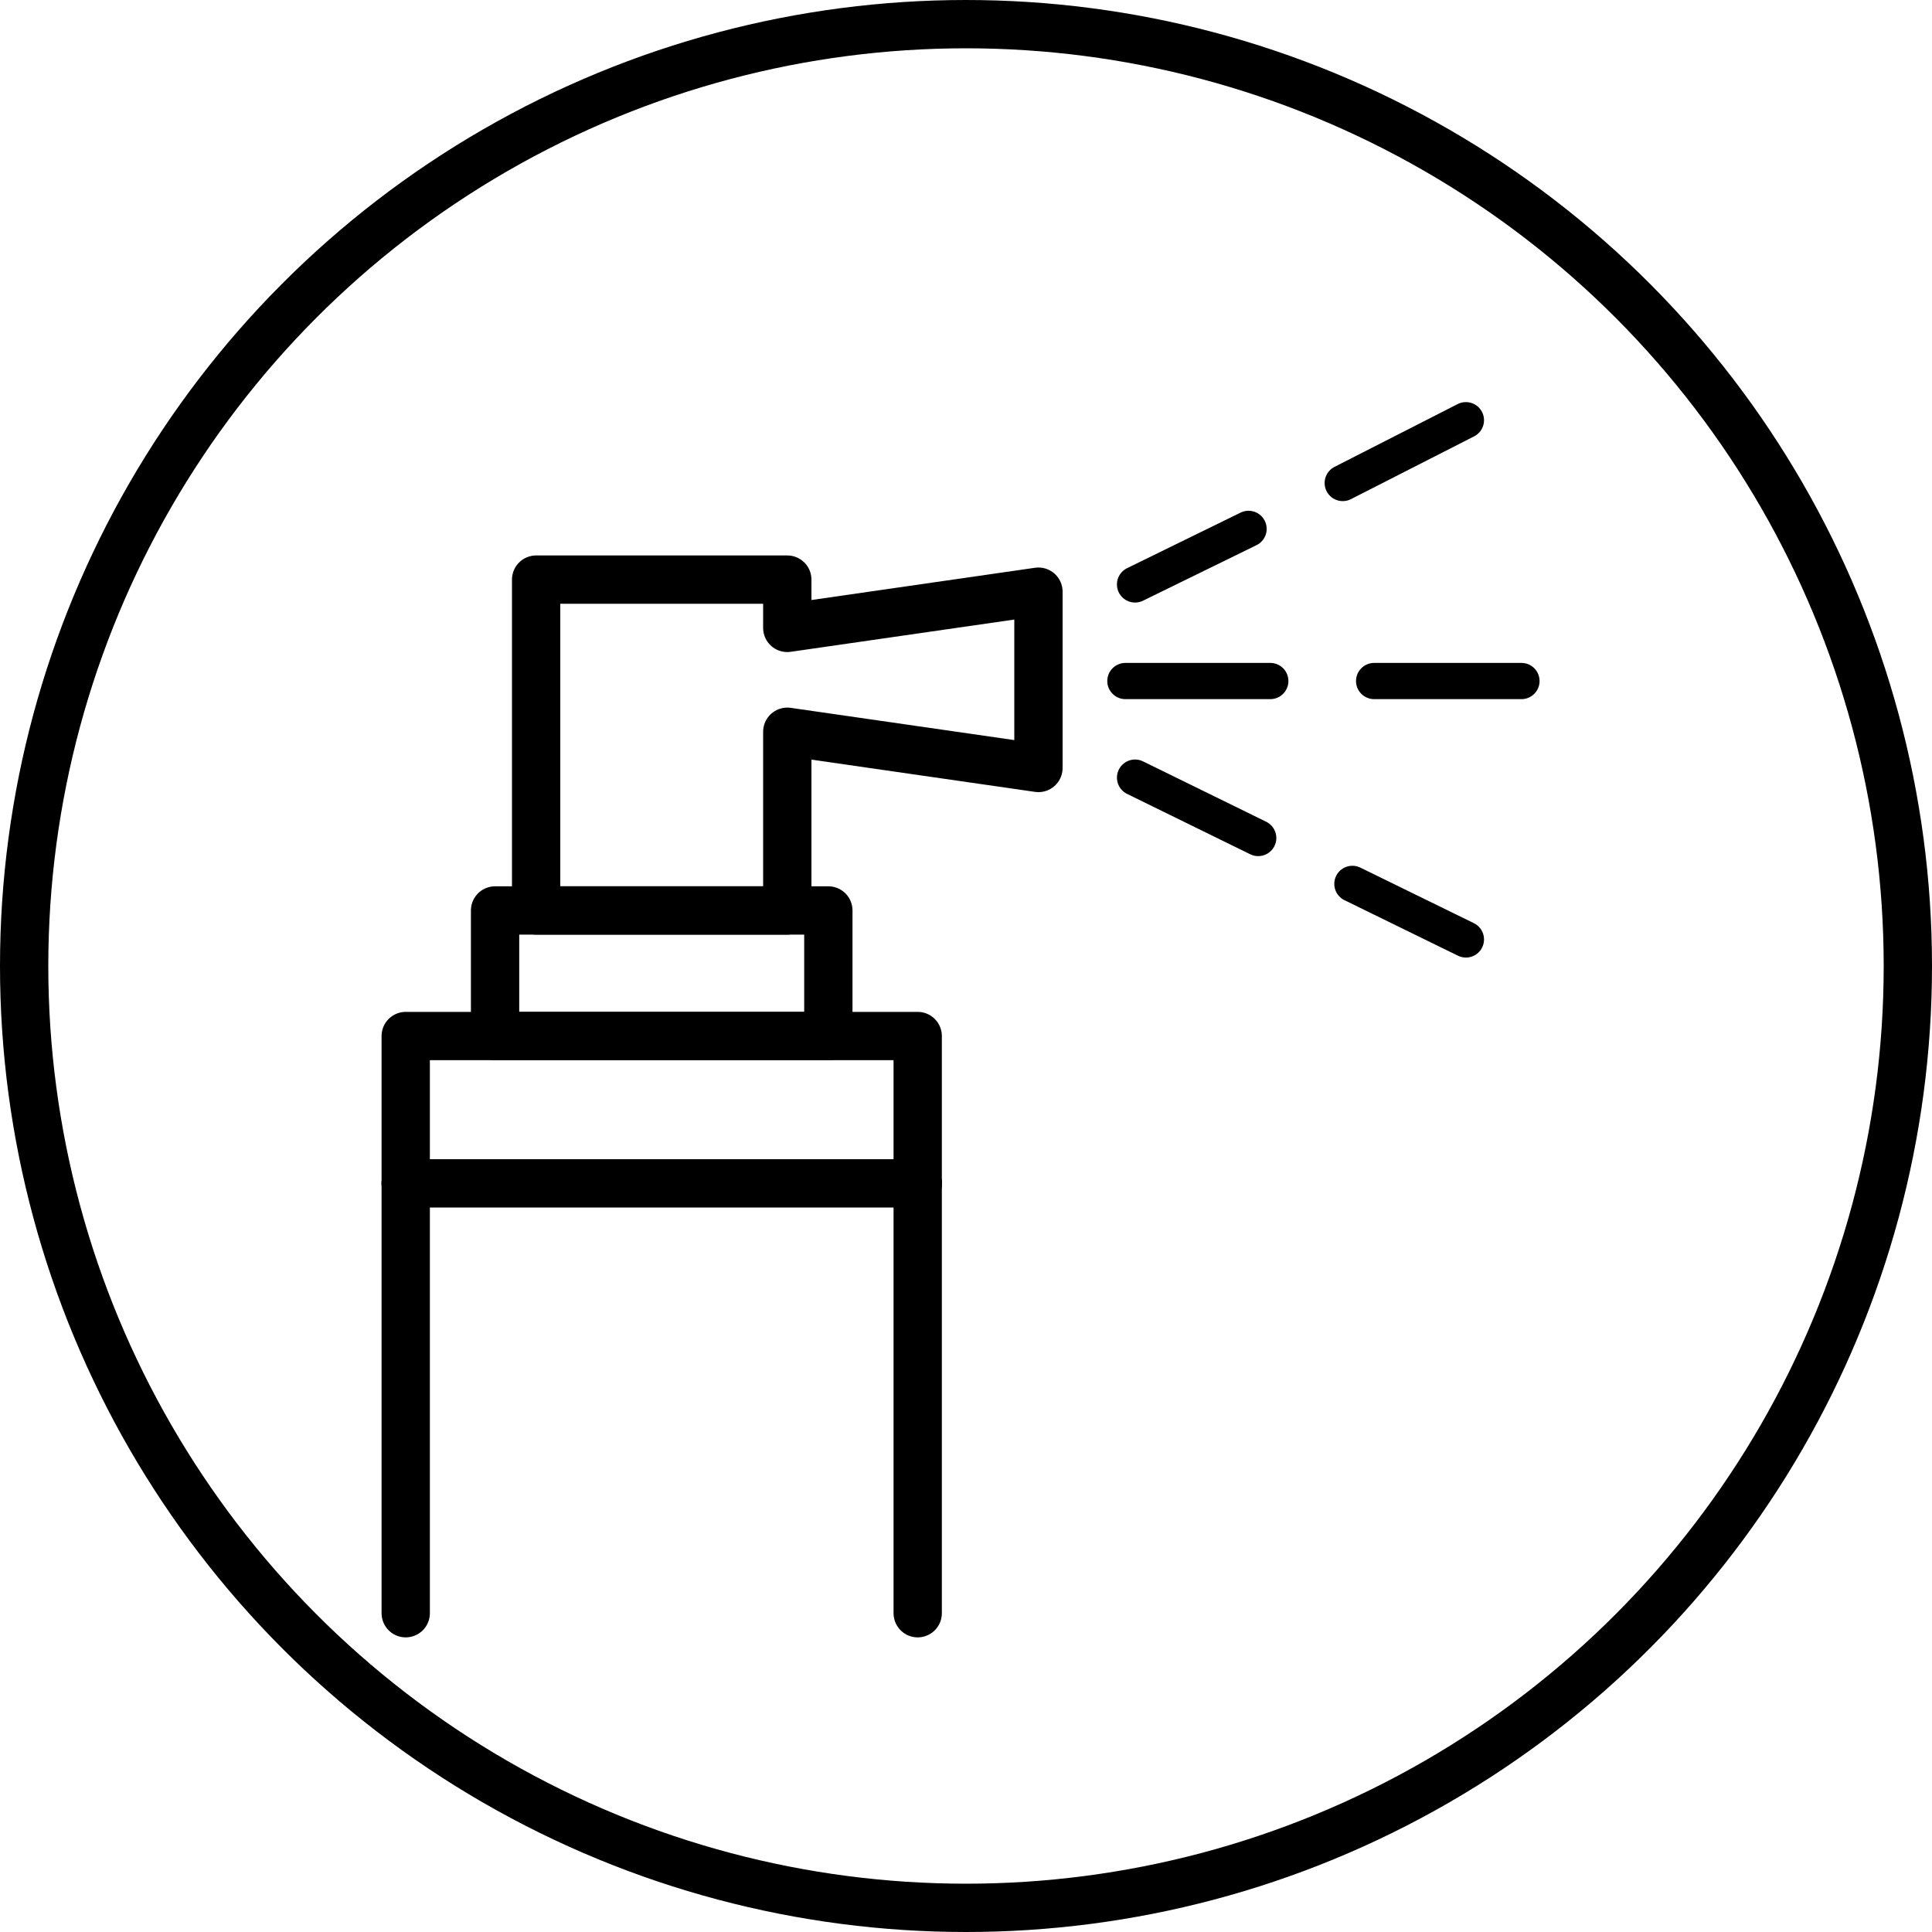
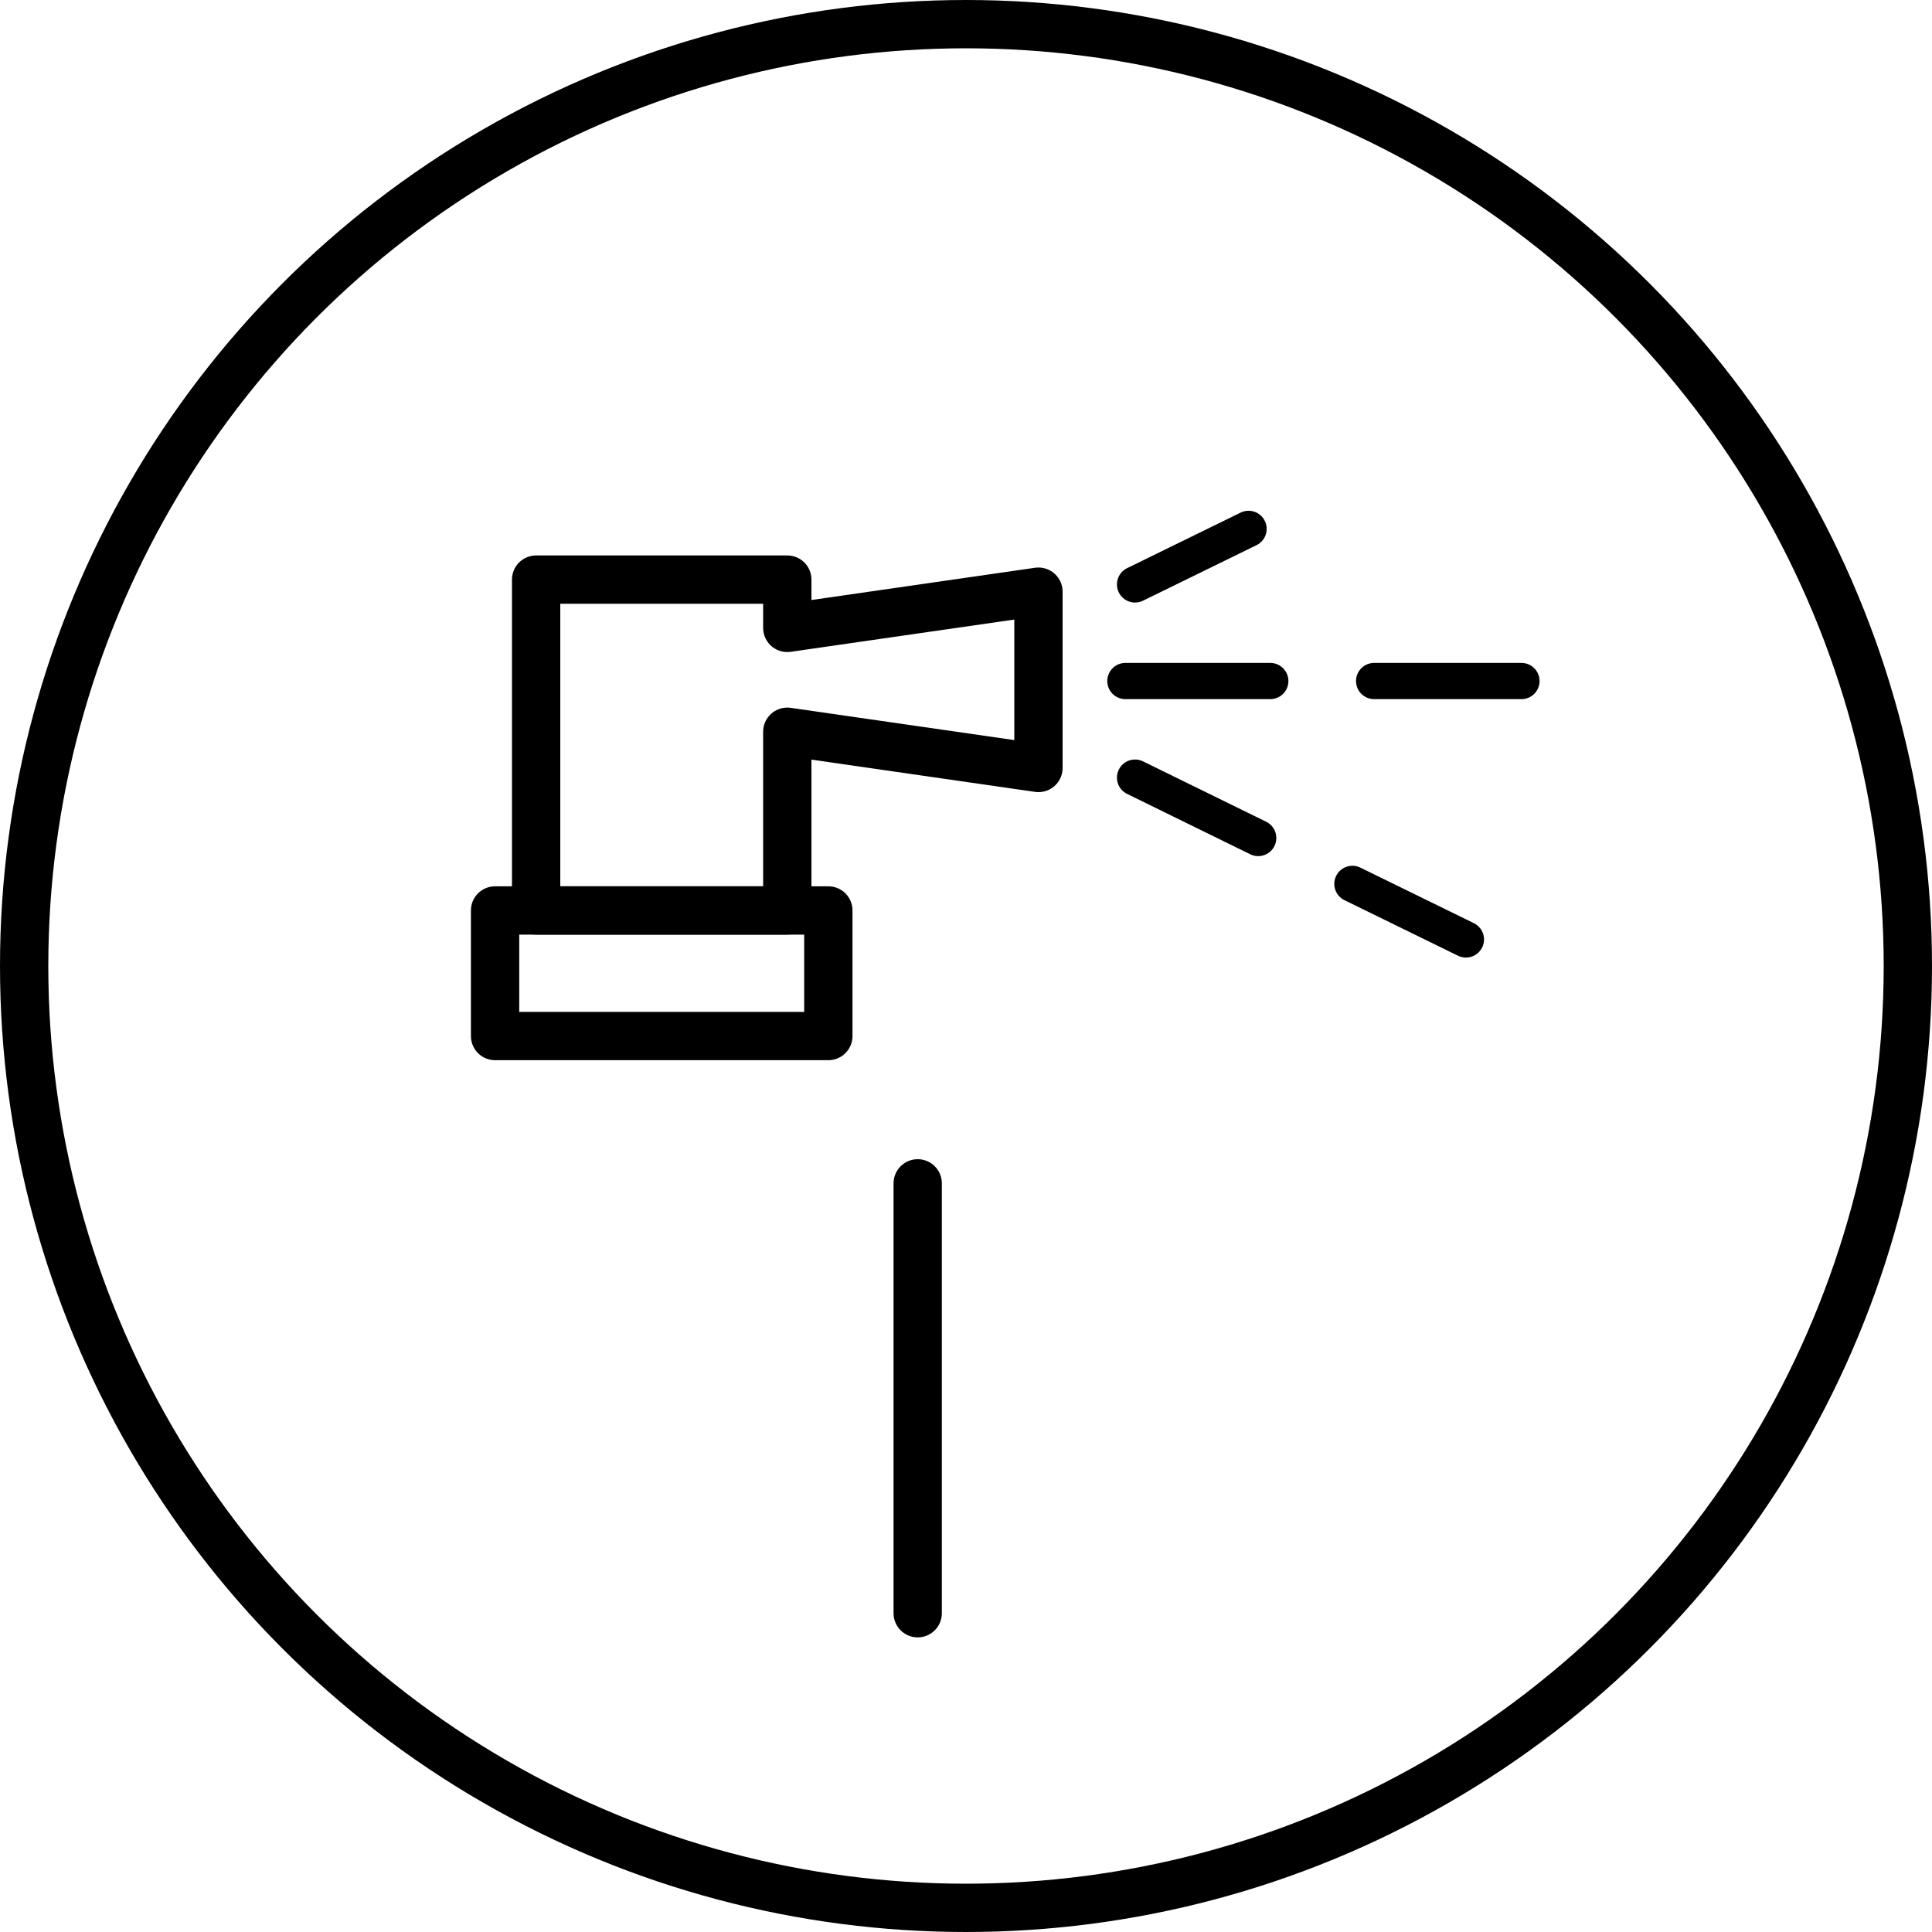
<svg xmlns="http://www.w3.org/2000/svg" version="1.1" id="Layer_1" x="0px" y="0px" viewBox="0 0 80 80" style="enable-background:new 0 0 80 80;" xml:space="preserve">
  <style type="text/css">
	.st0{fill:none;stroke:#000000;stroke-width:2;stroke-linecap:round;stroke-linejoin:round;}
	.st1{fill:none;stroke:#000000;stroke-width:1.5;stroke-linecap:round;stroke-linejoin:round;}
</style>
  <circle class="st0" cx="40" cy="40" r="39" />
  <g>
    <line class="st1" x1="52.6" y1="28.2" x2="46.6" y2="28.2" />
    <line class="st1" x1="63" y1="28.2" x2="56.9" y2="28.2" />
    <line class="st1" x1="51.7" y1="21.9" x2="47" y2="24.2" />
-     <line class="st1" x1="60.7" y1="17.4" x2="55.6" y2="20" />
    <line class="st1" x1="56" y1="36.6" x2="60.7" y2="38.9" />
    <line class="st1" x1="47" y1="32.2" x2="52.1" y2="34.7" />
  </g>
  <rect x="20.5" y="37.7" class="st0" width="13.8" height="5.2" />
-   <line class="st0" x1="38" y1="49" x2="16.8" y2="49" />
-   <polyline class="st0" points="16.8,49 16.8,42.9 38,42.9 38,49 " />
  <polygon class="st0" points="43,24.5 32.6,26 32.6,24 22.2,24 22.2,37.7 32.6,37.7 32.6,30.3 43,31.8 " />
-   <line class="st0" x1="16.8" y1="49" x2="16.8" y2="66.8" />
  <line class="st0" x1="38" y1="66.8" x2="38" y2="49" />
</svg>